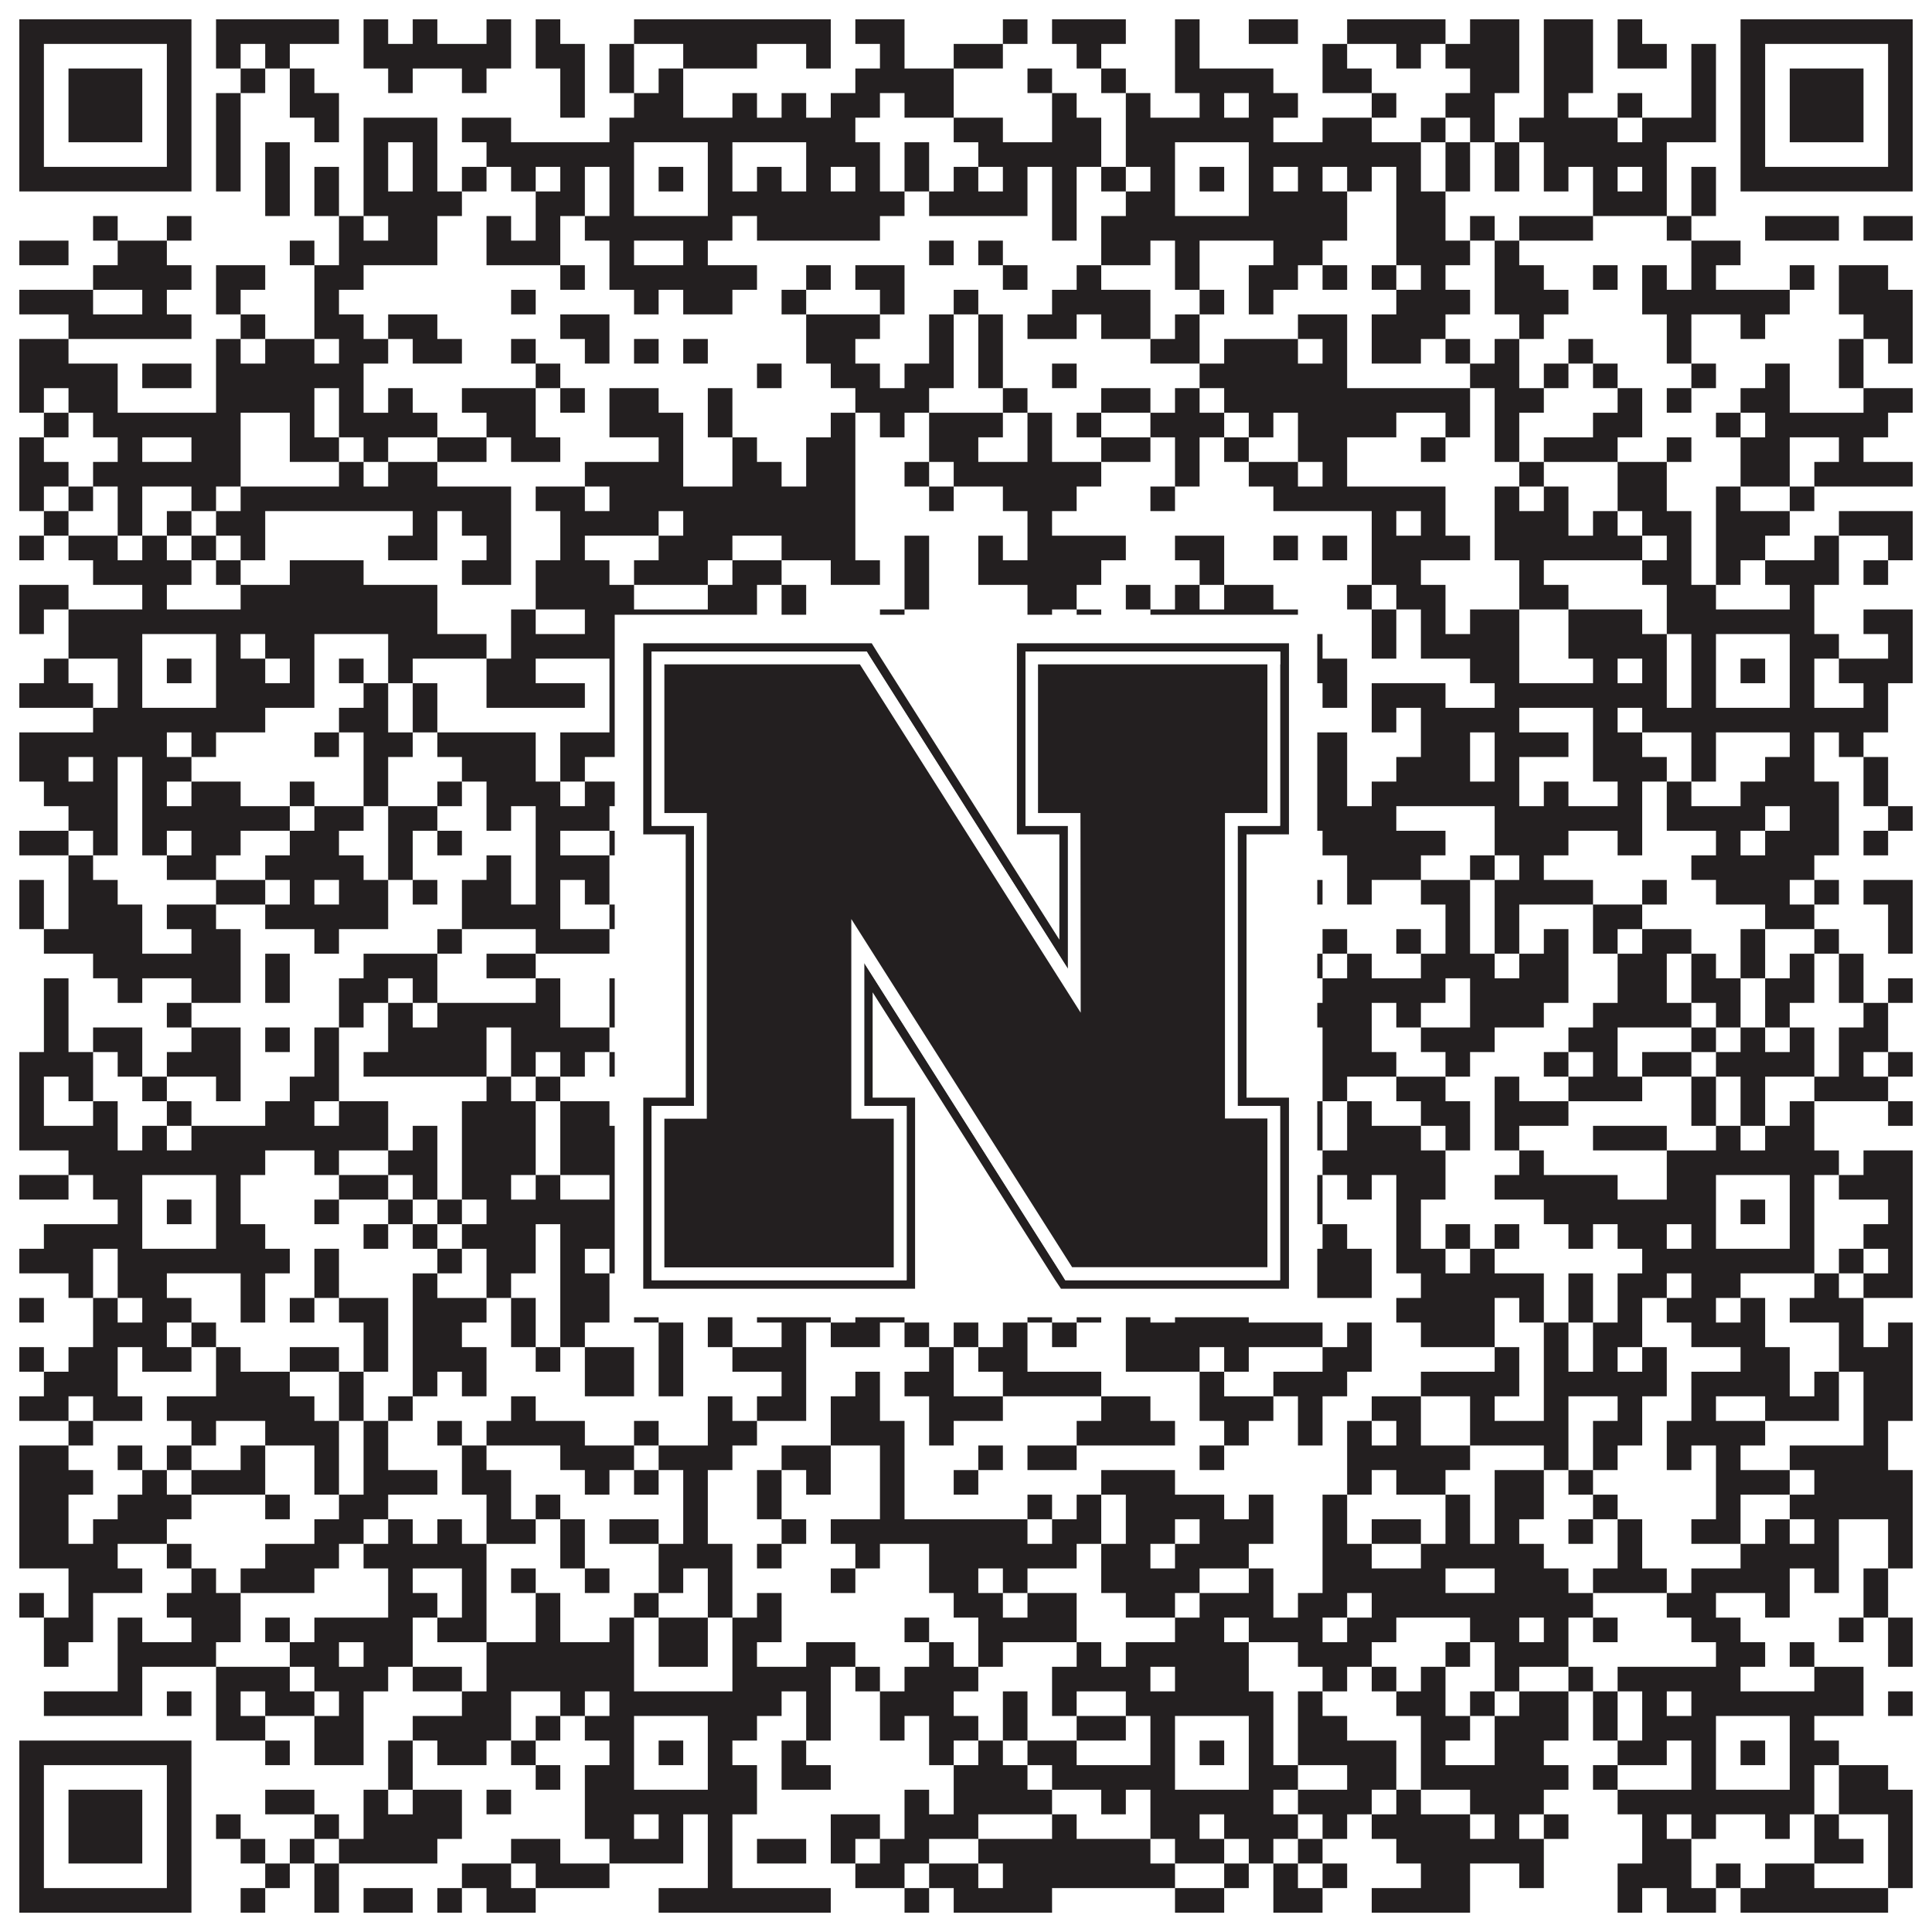
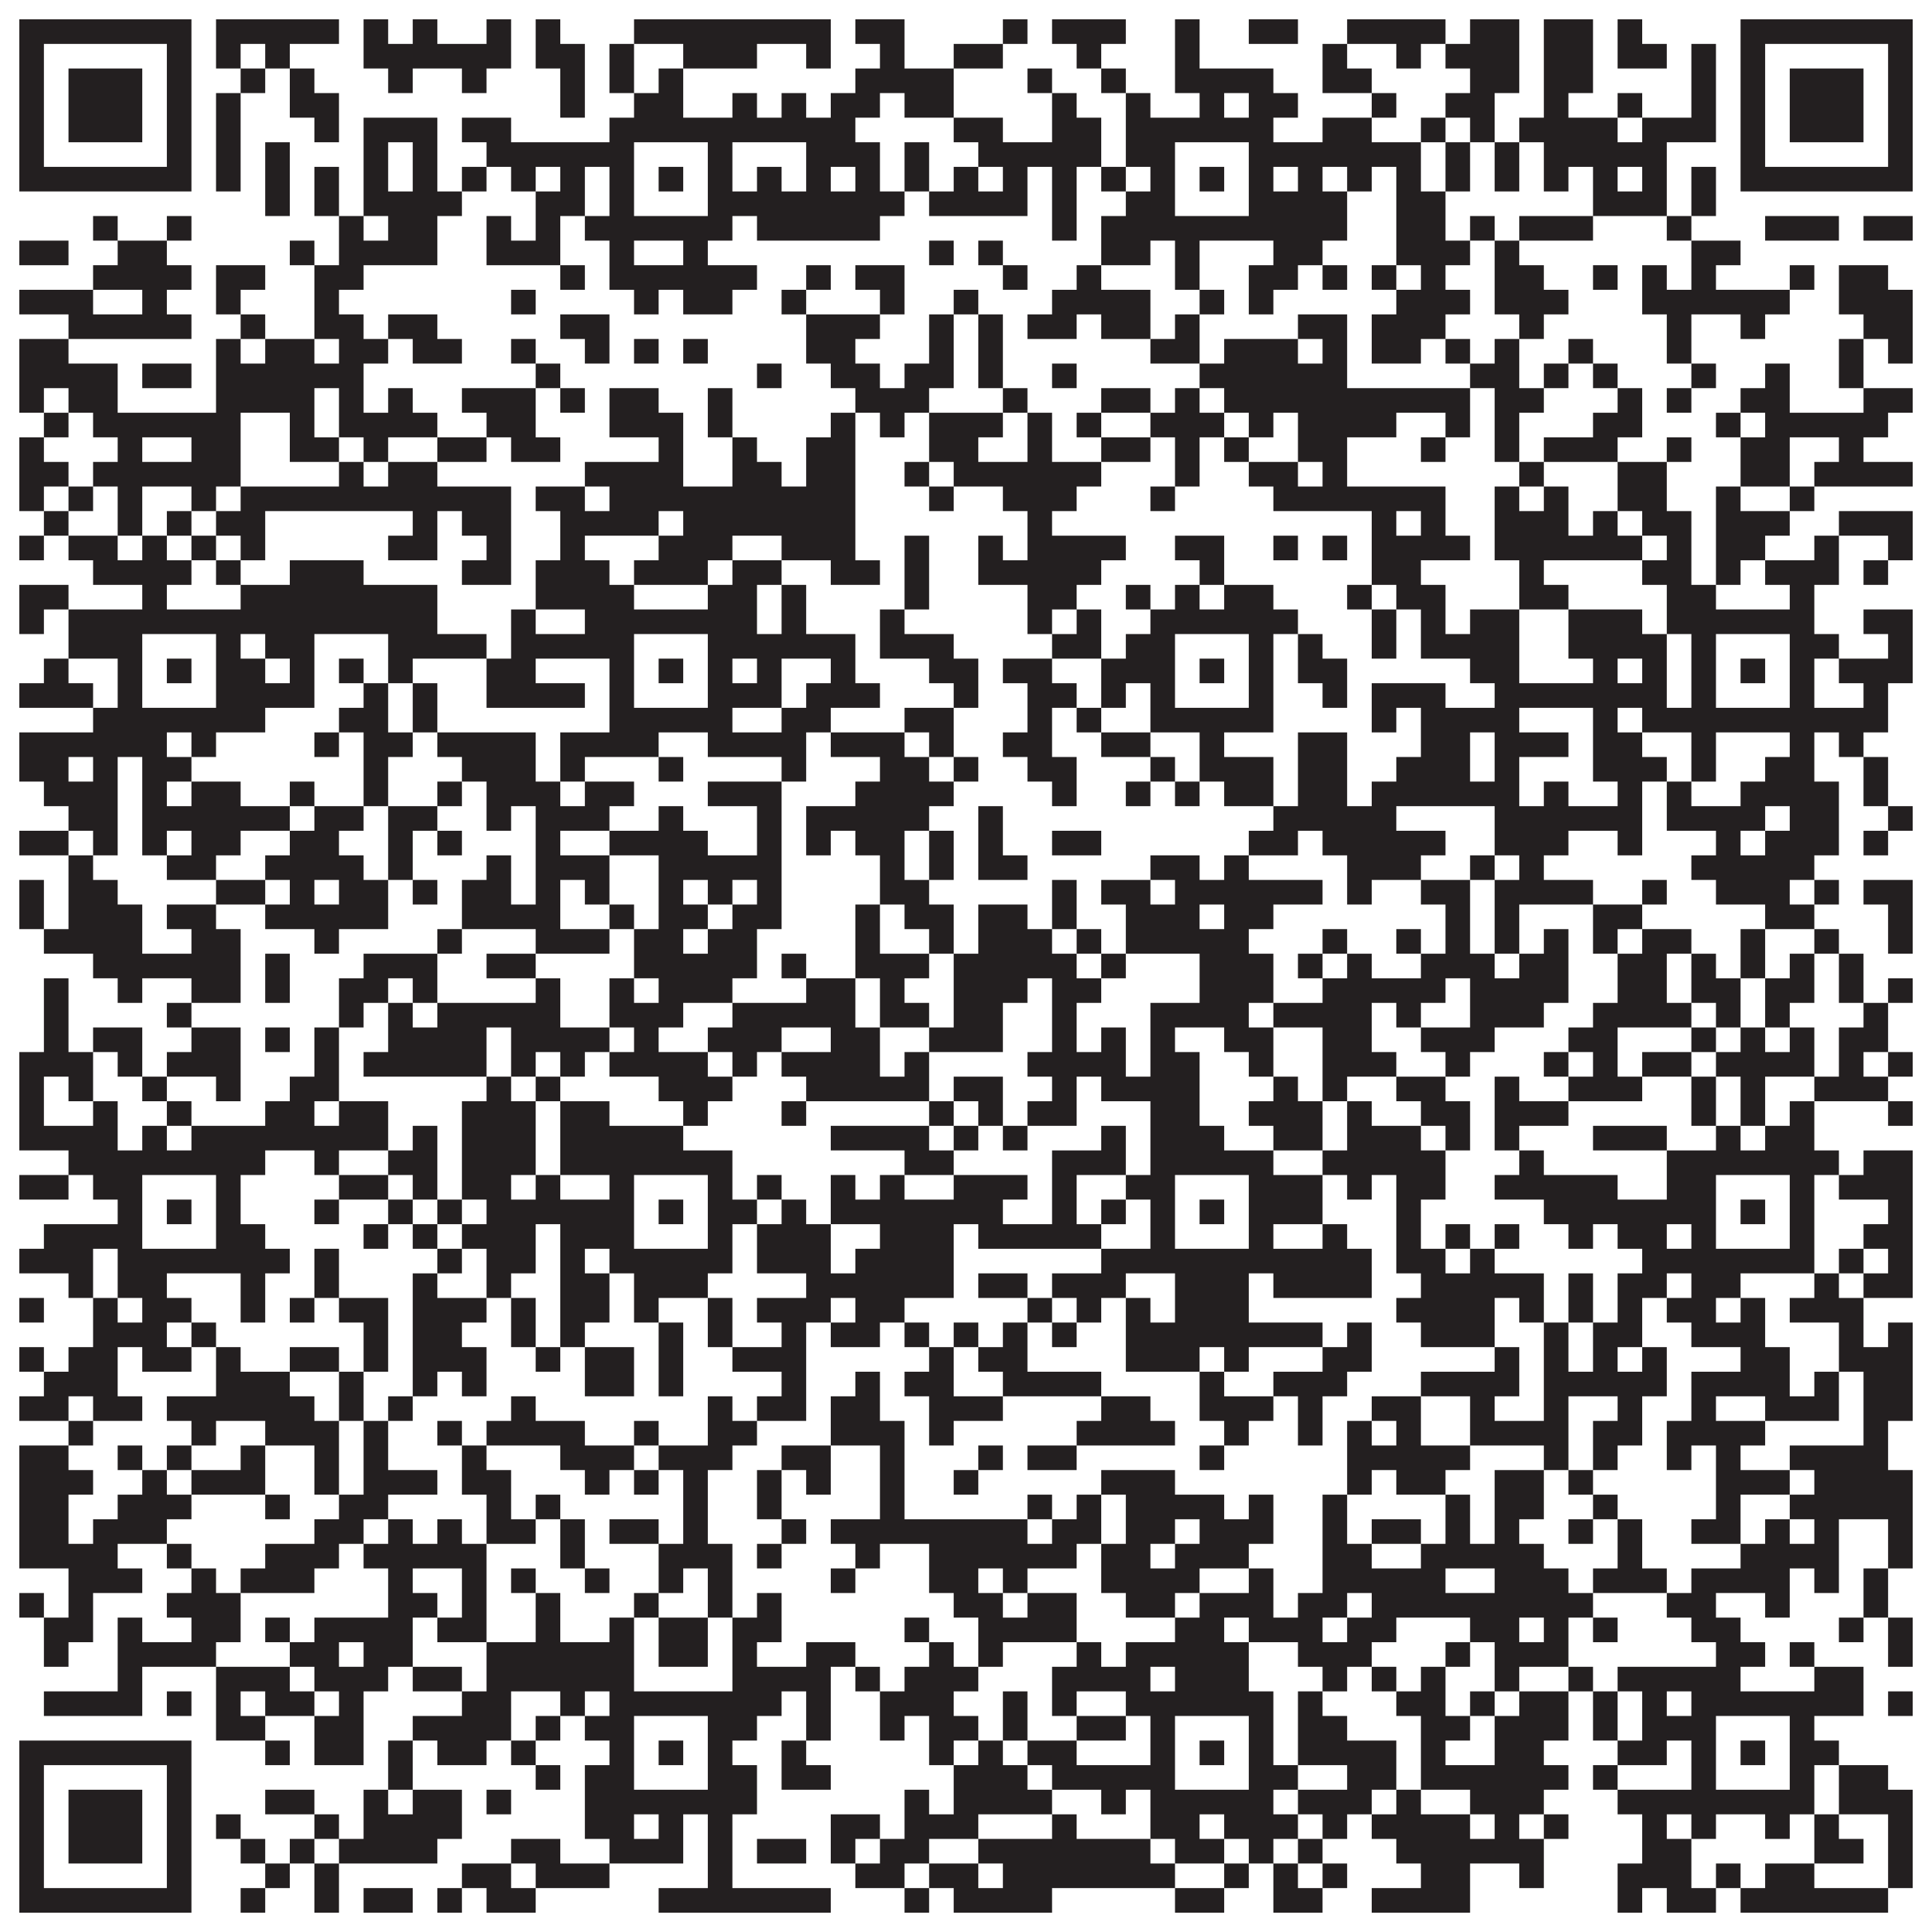
<svg xmlns="http://www.w3.org/2000/svg" version="1.1" width="1100px" height="1100px" viewBox="0 0 1100 1100">
-   <rect x="0" y="0" width="1100" height="1100" fill="#ffffff" fill-opacity="1" />
  <path fill="#231f20" fill-opacity="1" d="M11,11L109,11L109,25L11,25ZM123,11L193,11L193,25L123,25ZM207,11L221,11L221,25L207,25ZM235,11L249,11L249,25L235,25ZM277,11L291,11L291,25L277,25ZM305,11L319,11L319,25L305,25ZM361,11L473,11L473,25L361,25ZM487,11L515,11L515,25L487,25ZM571,11L585,11L585,25L571,25ZM599,11L641,11L641,25L599,25ZM669,11L683,11L683,25L669,25ZM711,11L739,11L739,25L711,25ZM767,11L823,11L823,25L767,25ZM837,11L865,11L865,25L837,25ZM879,11L907,11L907,25L879,25ZM921,11L935,11L935,25L921,25ZM991,11L1089,11L1089,25L991,25ZM11,25L25,25L25,39L11,39ZM95,25L109,25L109,39L95,39ZM123,25L137,25L137,39L123,39ZM151,25L165,25L165,39L151,39ZM207,25L291,25L291,39L207,39ZM305,25L333,25L333,39L305,39ZM347,25L361,25L361,39L347,39ZM389,25L431,25L431,39L389,39ZM459,25L473,25L473,39L459,39ZM501,25L515,25L515,39L501,39ZM543,25L571,25L571,39L543,39ZM613,25L627,25L627,39L613,39ZM669,25L683,25L683,39L669,39ZM753,25L767,25L767,39L753,39ZM795,25L809,25L809,39L795,39ZM823,25L865,25L865,39L823,39ZM879,25L907,25L907,39L879,39ZM921,25L949,25L949,39L921,39ZM963,25L977,25L977,39L963,39ZM991,25L1005,25L1005,39L991,39ZM1075,25L1089,25L1089,39L1075,39ZM11,39L25,39L25,53L11,53ZM39,39L81,39L81,53L39,53ZM95,39L109,39L109,53L95,53ZM137,39L151,39L151,53L137,53ZM165,39L179,39L179,53L165,53ZM221,39L235,39L235,53L221,53ZM263,39L277,39L277,53L263,53ZM319,39L333,39L333,53L319,53ZM347,39L361,39L361,53L347,53ZM375,39L389,39L389,53L375,53ZM487,39L543,39L543,53L487,53ZM585,39L599,39L599,53L585,53ZM627,39L641,39L641,53L627,53ZM669,39L725,39L725,53L669,53ZM753,39L781,39L781,53L753,53ZM837,39L865,39L865,53L837,53ZM879,39L907,39L907,53L879,53ZM963,39L977,39L977,53L963,53ZM991,39L1005,39L1005,53L991,53ZM1019,39L1061,39L1061,53L1019,53ZM1075,39L1089,39L1089,53L1075,53ZM11,53L25,53L25,67L11,67ZM39,53L81,53L81,67L39,67ZM95,53L109,53L109,67L95,67ZM123,53L137,53L137,67L123,67ZM165,53L193,53L193,67L165,67ZM319,53L333,53L333,67L319,67ZM361,53L389,53L389,67L361,67ZM417,53L431,53L431,67L417,67ZM445,53L459,53L459,67L445,67ZM473,53L501,53L501,67L473,67ZM515,53L543,53L543,67L515,67ZM599,53L613,53L613,67L599,67ZM641,53L655,53L655,67L641,67ZM683,53L697,53L697,67L683,67ZM711,53L739,53L739,67L711,67ZM781,53L795,53L795,67L781,67ZM823,53L851,53L851,67L823,67ZM879,53L893,53L893,67L879,67ZM921,53L935,53L935,67L921,67ZM963,53L977,53L977,67L963,67ZM991,53L1005,53L1005,67L991,67ZM1019,53L1061,53L1061,67L1019,67ZM1075,53L1089,53L1089,67L1075,67ZM11,67L25,67L25,81L11,81ZM39,67L81,67L81,81L39,81ZM95,67L109,67L109,81L95,81ZM123,67L137,67L137,81L123,81ZM179,67L193,67L193,81L179,81ZM207,67L249,67L249,81L207,81ZM263,67L291,67L291,81L263,81ZM347,67L487,67L487,81L347,81ZM543,67L571,67L571,81L543,81ZM599,67L627,67L627,81L599,81ZM641,67L725,67L725,81L641,81ZM753,67L781,67L781,81L753,81ZM809,67L823,67L823,81L809,81ZM837,67L851,67L851,81L837,81ZM865,67L921,67L921,81L865,81ZM935,67L977,67L977,81L935,81ZM991,67L1005,67L1005,81L991,81ZM1019,67L1061,67L1061,81L1019,81ZM1075,67L1089,67L1089,81L1075,81ZM11,81L25,81L25,95L11,95ZM95,81L109,81L109,95L95,95ZM123,81L137,81L137,95L123,95ZM151,81L165,81L165,95L151,95ZM207,81L221,81L221,95L207,95ZM235,81L249,81L249,95L235,95ZM277,81L361,81L361,95L277,95ZM403,81L417,81L417,95L403,95ZM459,81L501,81L501,95L459,95ZM515,81L529,81L529,95L515,95ZM557,81L627,81L627,95L557,95ZM641,81L669,81L669,95L641,95ZM711,81L809,81L809,95L711,95ZM823,81L837,81L837,95L823,95ZM851,81L865,81L865,95L851,95ZM879,81L949,81L949,95L879,95ZM991,81L1005,81L1005,95L991,95ZM1075,81L1089,81L1089,95L1075,95ZM11,95L109,95L109,109L11,109ZM123,95L137,95L137,109L123,109ZM151,95L165,95L165,109L151,109ZM179,95L193,95L193,109L179,109ZM207,95L221,95L221,109L207,109ZM235,95L249,95L249,109L235,109ZM263,95L277,95L277,109L263,109ZM291,95L305,95L305,109L291,109ZM319,95L333,95L333,109L319,109ZM347,95L361,95L361,109L347,109ZM375,95L389,95L389,109L375,109ZM403,95L417,95L417,109L403,109ZM431,95L445,95L445,109L431,109ZM459,95L473,95L473,109L459,109ZM487,95L501,95L501,109L487,109ZM515,95L529,95L529,109L515,109ZM543,95L557,95L557,109L543,109ZM571,95L585,95L585,109L571,109ZM599,95L613,95L613,109L599,109ZM627,95L641,95L641,109L627,109ZM655,95L669,95L669,109L655,109ZM683,95L697,95L697,109L683,109ZM711,95L725,95L725,109L711,109ZM739,95L753,95L753,109L739,109ZM767,95L781,95L781,109L767,109ZM795,95L809,95L809,109L795,109ZM823,95L837,95L837,109L823,109ZM851,95L865,95L865,109L851,109ZM879,95L893,95L893,109L879,109ZM907,95L921,95L921,109L907,109ZM935,95L949,95L949,109L935,109ZM963,95L977,95L977,109L963,109ZM991,95L1089,95L1089,109L991,109ZM151,109L165,109L165,123L151,123ZM179,109L193,109L193,123L179,123ZM207,109L263,109L263,123L207,123ZM305,109L333,109L333,123L305,123ZM347,109L361,109L361,123L347,123ZM403,109L515,109L515,123L403,123ZM529,109L585,109L585,123L529,123ZM599,109L613,109L613,123L599,123ZM641,109L669,109L669,123L641,123ZM711,109L767,109L767,123L711,123ZM795,109L823,109L823,123L795,123ZM907,109L949,109L949,123L907,123ZM963,109L977,109L977,123L963,123ZM53,123L67,123L67,137L53,137ZM95,123L109,123L109,137L95,137ZM193,123L207,123L207,137L193,137ZM221,123L249,123L249,137L221,137ZM277,123L291,123L291,137L277,137ZM305,123L319,123L319,137L305,137ZM333,123L417,123L417,137L333,137ZM431,123L501,123L501,137L431,137ZM599,123L613,123L613,137L599,137ZM627,123L767,123L767,137L627,137ZM795,123L823,123L823,137L795,137ZM837,123L851,123L851,137L837,137ZM865,123L907,123L907,137L865,137ZM949,123L963,123L963,137L949,137ZM1005,123L1047,123L1047,137L1005,137ZM1061,123L1089,123L1089,137L1061,137ZM11,137L39,137L39,151L11,151ZM67,137L95,137L95,151L67,151ZM165,137L179,137L179,151L165,151ZM193,137L249,137L249,151L193,151ZM277,137L319,137L319,151L277,151ZM347,137L361,137L361,151L347,151ZM389,137L403,137L403,151L389,151ZM529,137L543,137L543,151L529,151ZM557,137L571,137L571,151L557,151ZM627,137L655,137L655,151L627,151ZM669,137L683,137L683,151L669,151ZM725,137L753,137L753,151L725,151ZM795,137L837,137L837,151L795,151ZM851,137L865,137L865,151L851,151ZM963,137L991,137L991,151L963,151ZM53,151L109,151L109,165L53,165ZM123,151L151,151L151,165L123,165ZM179,151L207,151L207,165L179,165ZM319,151L333,151L333,165L319,165ZM347,151L431,151L431,165L347,165ZM459,151L473,151L473,165L459,165ZM487,151L515,151L515,165L487,165ZM571,151L585,151L585,165L571,165ZM613,151L627,151L627,165L613,165ZM669,151L683,151L683,165L669,165ZM711,151L739,151L739,165L711,165ZM753,151L767,151L767,165L753,165ZM781,151L795,151L795,165L781,165ZM809,151L823,151L823,165L809,165ZM851,151L879,151L879,165L851,165ZM907,151L921,151L921,165L907,165ZM935,151L949,151L949,165L935,165ZM963,151L977,151L977,165L963,165ZM1019,151L1033,151L1033,165L1019,165ZM1047,151L1075,151L1075,165L1047,165ZM11,165L53,165L53,179L11,179ZM81,165L95,165L95,179L81,179ZM123,165L137,165L137,179L123,179ZM179,165L193,165L193,179L179,179ZM291,165L305,165L305,179L291,179ZM361,165L375,165L375,179L361,179ZM389,165L417,165L417,179L389,179ZM445,165L459,165L459,179L445,179ZM501,165L515,165L515,179L501,179ZM543,165L557,165L557,179L543,179ZM599,165L655,165L655,179L599,179ZM683,165L697,165L697,179L683,179ZM711,165L725,165L725,179L711,179ZM795,165L837,165L837,179L795,179ZM851,165L893,165L893,179L851,179ZM935,165L1019,165L1019,179L935,179ZM1047,165L1089,165L1089,179L1047,179ZM39,179L109,179L109,193L39,193ZM137,179L151,179L151,193L137,193ZM179,179L207,179L207,193L179,193ZM221,179L249,179L249,193L221,193ZM319,179L347,179L347,193L319,193ZM459,179L501,179L501,193L459,193ZM529,179L543,179L543,193L529,193ZM557,179L571,179L571,193L557,193ZM585,179L613,179L613,193L585,193ZM627,179L655,179L655,193L627,193ZM669,179L683,179L683,193L669,193ZM739,179L767,179L767,193L739,193ZM781,179L823,179L823,193L781,193ZM865,179L879,179L879,193L865,193ZM949,179L963,179L963,193L949,193ZM991,179L1005,179L1005,193L991,193ZM1061,179L1089,179L1089,193L1061,193ZM11,193L39,193L39,207L11,207ZM123,193L137,193L137,207L123,207ZM151,193L179,193L179,207L151,207ZM193,193L221,193L221,207L193,207ZM235,193L263,193L263,207L235,207ZM291,193L305,193L305,207L291,207ZM333,193L347,193L347,207L333,207ZM361,193L375,193L375,207L361,207ZM389,193L403,193L403,207L389,207ZM459,193L487,193L487,207L459,207ZM529,193L543,193L543,207L529,207ZM557,193L571,193L571,207L557,207ZM655,193L683,193L683,207L655,207ZM697,193L739,193L739,207L697,207ZM753,193L767,193L767,207L753,207ZM781,193L809,193L809,207L781,207ZM823,193L837,193L837,207L823,207ZM851,193L865,193L865,207L851,207ZM893,193L907,193L907,207L893,207ZM949,193L963,193L963,207L949,207ZM1047,193L1061,193L1061,207L1047,207ZM1075,193L1089,193L1089,207L1075,207ZM11,207L67,207L67,221L11,221ZM81,207L109,207L109,221L81,221ZM123,207L207,207L207,221L123,221ZM305,207L319,207L319,221L305,221ZM431,207L445,207L445,221L431,221ZM473,207L501,207L501,221L473,221ZM515,207L543,207L543,221L515,221ZM557,207L571,207L571,221L557,221ZM599,207L613,207L613,221L599,221ZM683,207L767,207L767,221L683,221ZM837,207L865,207L865,221L837,221ZM879,207L893,207L893,221L879,221ZM907,207L921,207L921,221L907,221ZM963,207L977,207L977,221L963,221ZM1005,207L1019,207L1019,221L1005,221ZM1047,207L1061,207L1061,221L1047,221ZM11,221L25,221L25,235L11,235ZM39,221L67,221L67,235L39,235ZM123,221L179,221L179,235L123,235ZM193,221L207,221L207,235L193,235ZM221,221L235,221L235,235L221,235ZM263,221L305,221L305,235L263,235ZM319,221L333,221L333,235L319,235ZM347,221L375,221L375,235L347,235ZM403,221L417,221L417,235L403,235ZM487,221L529,221L529,235L487,235ZM571,221L585,221L585,235L571,235ZM627,221L655,221L655,235L627,235ZM669,221L683,221L683,235L669,235ZM697,221L837,221L837,235L697,235ZM851,221L879,221L879,235L851,235ZM921,221L935,221L935,235L921,235ZM949,221L963,221L963,235L949,235ZM991,221L1019,221L1019,235L991,235ZM1061,221L1089,221L1089,235L1061,235ZM25,235L39,235L39,249L25,249ZM53,235L137,235L137,249L53,249ZM165,235L179,235L179,249L165,249ZM193,235L249,235L249,249L193,249ZM277,235L305,235L305,249L277,249ZM347,235L389,235L389,249L347,249ZM403,235L417,235L417,249L403,249ZM473,235L487,235L487,249L473,249ZM501,235L515,235L515,249L501,249ZM529,235L571,235L571,249L529,249ZM585,235L599,235L599,249L585,249ZM613,235L627,235L627,249L613,249ZM655,235L697,235L697,249L655,249ZM711,235L725,235L725,249L711,249ZM739,235L795,235L795,249L739,249ZM823,235L837,235L837,249L823,249ZM851,235L865,235L865,249L851,249ZM907,235L935,235L935,249L907,249ZM977,235L991,235L991,249L977,249ZM1005,235L1075,235L1075,249L1005,249ZM11,249L25,249L25,263L11,263ZM67,249L81,249L81,263L67,263ZM109,249L137,249L137,263L109,263ZM165,249L193,249L193,263L165,263ZM207,249L221,249L221,263L207,263ZM249,249L277,249L277,263L249,263ZM291,249L319,249L319,263L291,263ZM375,249L389,249L389,263L375,263ZM417,249L431,249L431,263L417,263ZM459,249L487,249L487,263L459,263ZM529,249L557,249L557,263L529,263ZM585,249L599,249L599,263L585,263ZM627,249L655,249L655,263L627,263ZM669,249L683,249L683,263L669,263ZM697,249L711,249L711,263L697,263ZM739,249L767,249L767,263L739,263ZM809,249L823,249L823,263L809,263ZM851,249L865,249L865,263L851,263ZM879,249L921,249L921,263L879,263ZM949,249L963,249L963,263L949,263ZM991,249L1019,249L1019,263L991,263ZM1047,249L1061,249L1061,263L1047,263ZM11,263L39,263L39,277L11,277ZM53,263L137,263L137,277L53,277ZM193,263L207,263L207,277L193,277ZM221,263L249,263L249,277L221,277ZM333,263L389,263L389,277L333,277ZM417,263L445,263L445,277L417,277ZM459,263L487,263L487,277L459,277ZM515,263L529,263L529,277L515,277ZM543,263L627,263L627,277L543,277ZM669,263L683,263L683,277L669,277ZM711,263L739,263L739,277L711,277ZM753,263L767,263L767,277L753,277ZM865,263L879,263L879,277L865,277ZM921,263L949,263L949,277L921,277ZM991,263L1019,263L1019,277L991,277ZM1033,263L1089,263L1089,277L1033,277ZM11,277L25,277L25,291L11,291ZM39,277L53,277L53,291L39,291ZM67,277L81,277L81,291L67,291ZM109,277L123,277L123,291L109,291ZM137,277L291,277L291,291L137,291ZM305,277L333,277L333,291L305,291ZM347,277L487,277L487,291L347,291ZM529,277L543,277L543,291L529,291ZM571,277L613,277L613,291L571,291ZM655,277L669,277L669,291L655,291ZM725,277L823,277L823,291L725,291ZM851,277L865,277L865,291L851,291ZM879,277L893,277L893,291L879,291ZM921,277L949,277L949,291L921,291ZM977,277L991,277L991,291L977,291ZM1019,277L1033,277L1033,291L1019,291ZM25,291L39,291L39,305L25,305ZM67,291L81,291L81,305L67,305ZM95,291L109,291L109,305L95,305ZM123,291L151,291L151,305L123,305ZM235,291L249,291L249,305L235,305ZM263,291L291,291L291,305L263,305ZM319,291L375,291L375,305L319,305ZM389,291L487,291L487,305L389,305ZM585,291L599,291L599,305L585,305ZM781,291L795,291L795,305L781,305ZM809,291L823,291L823,305L809,305ZM851,291L893,291L893,305L851,305ZM907,291L921,291L921,305L907,305ZM935,291L963,291L963,305L935,305ZM977,291L1019,291L1019,305L977,305ZM1047,291L1089,291L1089,305L1047,305ZM11,305L25,305L25,319L11,319ZM39,305L67,305L67,319L39,319ZM81,305L95,305L95,319L81,319ZM109,305L123,305L123,319L109,319ZM137,305L151,305L151,319L137,319ZM221,305L249,305L249,319L221,319ZM277,305L291,305L291,319L277,319ZM319,305L333,305L333,319L319,319ZM375,305L417,305L417,319L375,319ZM445,305L487,305L487,319L445,319ZM515,305L529,305L529,319L515,319ZM557,305L571,305L571,319L557,319ZM585,305L641,305L641,319L585,319ZM669,305L697,305L697,319L669,319ZM725,305L739,305L739,319L725,319ZM753,305L767,305L767,319L753,319ZM781,305L837,305L837,319L781,319ZM851,305L935,305L935,319L851,319ZM949,305L963,305L963,319L949,319ZM977,305L1005,305L1005,319L977,319ZM1033,305L1047,305L1047,319L1033,319ZM1075,305L1089,305L1089,319L1075,319ZM53,319L109,319L109,333L53,333ZM123,319L137,319L137,333L123,333ZM165,319L207,319L207,333L165,333ZM263,319L291,319L291,333L263,333ZM305,319L347,319L347,333L305,333ZM361,319L403,319L403,333L361,333ZM417,319L445,319L445,333L417,333ZM473,319L501,319L501,333L473,333ZM515,319L529,319L529,333L515,333ZM557,319L627,319L627,333L557,333ZM683,319L697,319L697,333L683,333ZM781,319L809,319L809,333L781,333ZM865,319L879,319L879,333L865,333ZM935,319L963,319L963,333L935,333ZM977,319L991,319L991,333L977,333ZM1005,319L1047,319L1047,333L1005,333ZM1061,319L1075,319L1075,333L1061,333ZM11,333L39,333L39,347L11,347ZM81,333L95,333L95,347L81,347ZM137,333L249,333L249,347L137,347ZM305,333L361,333L361,347L305,347ZM403,333L431,333L431,347L403,347ZM445,333L459,333L459,347L445,347ZM515,333L529,333L529,347L515,347ZM585,333L613,333L613,347L585,347ZM641,333L655,333L655,347L641,347ZM669,333L683,333L683,347L669,347ZM697,333L725,333L725,347L697,347ZM767,333L781,333L781,347L767,347ZM795,333L823,333L823,347L795,347ZM865,333L893,333L893,347L865,347ZM949,333L977,333L977,347L949,347ZM1019,333L1033,333L1033,347L1019,347ZM11,347L25,347L25,361L11,361ZM39,347L249,347L249,361L39,361ZM291,347L305,347L305,361L291,361ZM333,347L431,347L431,361L333,361ZM445,347L459,347L459,361L445,361ZM501,347L515,347L515,361L501,361ZM585,347L599,347L599,361L585,361ZM613,347L627,347L627,361L613,361ZM655,347L739,347L739,361L655,361ZM781,347L795,347L795,361L781,361ZM809,347L823,347L823,361L809,361ZM837,347L865,347L865,361L837,361ZM893,347L935,347L935,361L893,361ZM949,347L1033,347L1033,361L949,361ZM1061,347L1089,347L1089,361L1061,361ZM39,361L81,361L81,375L39,375ZM123,361L137,361L137,375L123,375ZM151,361L179,361L179,375L151,375ZM221,361L277,361L277,375L221,375ZM291,361L361,361L361,375L291,375ZM403,361L487,361L487,375L403,375ZM501,361L543,361L543,375L501,375ZM599,361L627,361L627,375L599,375ZM641,361L669,361L669,375L641,375ZM711,361L725,361L725,375L711,375ZM739,361L753,361L753,375L739,375ZM781,361L795,361L795,375L781,375ZM809,361L865,361L865,375L809,375ZM893,361L949,361L949,375L893,375ZM963,361L977,361L977,375L963,375ZM1019,361L1047,361L1047,375L1019,375ZM1075,361L1089,361L1089,375L1075,375ZM25,375L39,375L39,389L25,389ZM67,375L81,375L81,389L67,389ZM95,375L109,375L109,389L95,389ZM123,375L151,375L151,389L123,389ZM165,375L179,375L179,389L165,389ZM193,375L207,375L207,389L193,389ZM221,375L235,375L235,389L221,389ZM277,375L305,375L305,389L277,389ZM347,375L361,375L361,389L347,389ZM375,375L389,375L389,389L375,389ZM403,375L417,375L417,389L403,389ZM431,375L445,375L445,389L431,389ZM473,375L487,375L487,389L473,389ZM529,375L557,375L557,389L529,389ZM571,375L599,375L599,389L571,389ZM627,375L669,375L669,389L627,389ZM683,375L697,375L697,389L683,389ZM711,375L725,375L725,389L711,389ZM739,375L767,375L767,389L739,389ZM837,375L865,375L865,389L837,389ZM907,375L921,375L921,389L907,389ZM935,375L949,375L949,389L935,389ZM963,375L977,375L977,389L963,389ZM991,375L1005,375L1005,389L991,389ZM1019,375L1033,375L1033,389L1019,389ZM1047,375L1089,375L1089,389L1047,389ZM11,389L53,389L53,403L11,403ZM67,389L81,389L81,403L67,403ZM123,389L179,389L179,403L123,403ZM207,389L221,389L221,403L207,403ZM235,389L249,389L249,403L235,403ZM277,389L333,389L333,403L277,403ZM347,389L361,389L361,403L347,403ZM403,389L445,389L445,403L403,403ZM459,389L501,389L501,403L459,403ZM543,389L557,389L557,403L543,403ZM585,389L613,389L613,403L585,403ZM627,389L641,389L641,403L627,403ZM655,389L669,389L669,403L655,403ZM711,389L725,389L725,403L711,403ZM753,389L767,389L767,403L753,403ZM781,389L823,389L823,403L781,403ZM851,389L949,389L949,403L851,403ZM963,389L977,389L977,403L963,403ZM1019,389L1033,389L1033,403L1019,403ZM1061,389L1075,389L1075,403L1061,403ZM53,403L151,403L151,417L53,417ZM193,403L221,403L221,417L193,417ZM235,403L249,403L249,417L235,417ZM347,403L417,403L417,417L347,417ZM445,403L473,403L473,417L445,417ZM515,403L543,403L543,417L515,417ZM585,403L599,403L599,417L585,417ZM613,403L627,403L627,417L613,417ZM655,403L725,403L725,417L655,417ZM781,403L795,403L795,417L781,417ZM809,403L865,403L865,417L809,417ZM907,403L921,403L921,417L907,417ZM935,403L1075,403L1075,417L935,417ZM11,417L95,417L95,431L11,431ZM109,417L123,417L123,431L109,431ZM179,417L193,417L193,431L179,431ZM207,417L235,417L235,431L207,431ZM249,417L305,417L305,431L249,431ZM319,417L375,417L375,431L319,431ZM403,417L459,417L459,431L403,431ZM473,417L515,417L515,431L473,431ZM529,417L543,417L543,431L529,431ZM571,417L599,417L599,431L571,431ZM627,417L655,417L655,431L627,431ZM683,417L697,417L697,431L683,431ZM739,417L767,417L767,431L739,431ZM809,417L837,417L837,431L809,431ZM851,417L893,417L893,431L851,431ZM907,417L935,417L935,431L907,431ZM963,417L977,417L977,431L963,431ZM1019,417L1033,417L1033,431L1019,431ZM1047,417L1061,417L1061,431L1047,431ZM11,431L39,431L39,445L11,445ZM53,431L67,431L67,445L53,445ZM81,431L109,431L109,445L81,445ZM207,431L221,431L221,445L207,445ZM263,431L305,431L305,445L263,445ZM319,431L333,431L333,445L319,445ZM375,431L389,431L389,445L375,445ZM445,431L459,431L459,445L445,445ZM501,431L529,431L529,445L501,445ZM543,431L557,431L557,445L543,445ZM585,431L613,431L613,445L585,445ZM655,431L669,431L669,445L655,445ZM683,431L725,431L725,445L683,445ZM739,431L767,431L767,445L739,445ZM795,431L837,431L837,445L795,445ZM851,431L865,431L865,445L851,445ZM907,431L949,431L949,445L907,445ZM963,431L977,431L977,445L963,445ZM1005,431L1033,431L1033,445L1005,445ZM1061,431L1075,431L1075,445L1061,445ZM25,445L67,445L67,459L25,459ZM81,445L95,445L95,459L81,459ZM109,445L137,445L137,459L109,459ZM165,445L179,445L179,459L165,459ZM207,445L221,445L221,459L207,459ZM249,445L263,445L263,459L249,459ZM277,445L319,445L319,459L277,459ZM333,445L361,445L361,459L333,459ZM403,445L445,445L445,459L403,459ZM487,445L543,445L543,459L487,459ZM599,445L613,445L613,459L599,459ZM641,445L655,445L655,459L641,459ZM669,445L683,445L683,459L669,459ZM697,445L725,445L725,459L697,459ZM739,445L767,445L767,459L739,459ZM781,445L865,445L865,459L781,459ZM879,445L893,445L893,459L879,459ZM921,445L935,445L935,459L921,459ZM949,445L963,445L963,459L949,459ZM991,445L1047,445L1047,459L991,459ZM1061,445L1075,445L1075,459L1061,459ZM39,459L67,459L67,473L39,473ZM81,459L165,459L165,473L81,473ZM179,459L207,459L207,473L179,473ZM221,459L249,459L249,473L221,473ZM277,459L291,459L291,473L277,473ZM305,459L347,459L347,473L305,473ZM375,459L389,459L389,473L375,473ZM431,459L445,459L445,473L431,473ZM459,459L529,459L529,473L459,473ZM557,459L571,459L571,473L557,473ZM725,459L795,459L795,473L725,473ZM851,459L935,459L935,473L851,473ZM949,459L1005,459L1005,473L949,473ZM1019,459L1047,459L1047,473L1019,473ZM1075,459L1089,459L1089,473L1075,473ZM11,473L39,473L39,487L11,487ZM53,473L67,473L67,487L53,487ZM81,473L95,473L95,487L81,487ZM109,473L137,473L137,487L109,487ZM165,473L193,473L193,487L165,487ZM221,473L235,473L235,487L221,487ZM249,473L263,473L263,487L249,487ZM305,473L319,473L319,487L305,487ZM347,473L403,473L403,487L347,487ZM431,473L445,473L445,487L431,487ZM459,473L473,473L473,487L459,487ZM487,473L515,473L515,487L487,487ZM529,473L543,473L543,487L529,487ZM557,473L571,473L571,487L557,487ZM599,473L627,473L627,487L599,487ZM711,473L739,473L739,487L711,487ZM753,473L823,473L823,487L753,487ZM851,473L893,473L893,487L851,487ZM921,473L935,473L935,487L921,487ZM977,473L991,473L991,487L977,487ZM1005,473L1047,473L1047,487L1005,487ZM1061,473L1075,473L1075,487L1061,487ZM39,487L53,487L53,501L39,501ZM95,487L123,487L123,501L95,501ZM151,487L207,487L207,501L151,501ZM221,487L235,487L235,501L221,501ZM277,487L291,487L291,501L277,501ZM305,487L347,487L347,501L305,501ZM375,487L445,487L445,501L375,501ZM501,487L515,487L515,501L501,501ZM529,487L543,487L543,501L529,501ZM557,487L585,487L585,501L557,501ZM655,487L683,487L683,501L655,501ZM697,487L711,487L711,501L697,501ZM767,487L809,487L809,501L767,501ZM837,487L851,487L851,501L837,501ZM865,487L879,487L879,501L865,501ZM963,487L1033,487L1033,501L963,501ZM11,501L25,501L25,515L11,515ZM39,501L67,501L67,515L39,515ZM123,501L151,501L151,515L123,515ZM165,501L179,501L179,515L165,515ZM193,501L221,501L221,515L193,515ZM235,501L249,501L249,515L235,515ZM263,501L291,501L291,515L263,515ZM305,501L319,501L319,515L305,515ZM333,501L347,501L347,515L333,515ZM375,501L389,501L389,515L375,515ZM403,501L417,501L417,515L403,515ZM431,501L445,501L445,515L431,515ZM501,501L529,501L529,515L501,515ZM599,501L613,501L613,515L599,515ZM627,501L655,501L655,515L627,515ZM669,501L753,501L753,515L669,515ZM767,501L781,501L781,515L767,515ZM809,501L837,501L837,515L809,515ZM851,501L907,501L907,515L851,515ZM935,501L949,501L949,515L935,515ZM977,501L1019,501L1019,515L977,515ZM1033,501L1047,501L1047,515L1033,515ZM1061,501L1089,501L1089,515L1061,515ZM11,515L25,515L25,529L11,529ZM39,515L81,515L81,529L39,529ZM95,515L123,515L123,529L95,529ZM151,515L221,515L221,529L151,529ZM263,515L319,515L319,529L263,529ZM347,515L361,515L361,529L347,529ZM375,515L403,515L403,529L375,529ZM417,515L445,515L445,529L417,529ZM487,515L501,515L501,529L487,529ZM515,515L543,515L543,529L515,529ZM557,515L585,515L585,529L557,529ZM599,515L613,515L613,529L599,529ZM641,515L683,515L683,529L641,529ZM697,515L725,515L725,529L697,529ZM823,515L837,515L837,529L823,529ZM851,515L865,515L865,529L851,529ZM907,515L935,515L935,529L907,529ZM1005,515L1033,515L1033,529L1005,529ZM1075,515L1089,515L1089,529L1075,529ZM25,529L81,529L81,543L25,543ZM109,529L137,529L137,543L109,543ZM179,529L193,529L193,543L179,543ZM249,529L263,529L263,543L249,543ZM305,529L347,529L347,543L305,543ZM361,529L389,529L389,543L361,543ZM403,529L431,529L431,543L403,543ZM487,529L501,529L501,543L487,543ZM529,529L543,529L543,543L529,543ZM557,529L599,529L599,543L557,543ZM613,529L627,529L627,543L613,543ZM641,529L711,529L711,543L641,543ZM753,529L767,529L767,543L753,543ZM795,529L809,529L809,543L795,543ZM823,529L837,529L837,543L823,543ZM851,529L865,529L865,543L851,543ZM879,529L893,529L893,543L879,543ZM907,529L921,529L921,543L907,543ZM935,529L963,529L963,543L935,543ZM991,529L1005,529L1005,543L991,543ZM1033,529L1047,529L1047,543L1033,543ZM1075,529L1089,529L1089,543L1075,543ZM53,543L137,543L137,557L53,557ZM151,543L165,543L165,557L151,557ZM207,543L249,543L249,557L207,557ZM277,543L305,543L305,557L277,557ZM361,543L431,543L431,557L361,557ZM445,543L459,543L459,557L445,557ZM487,543L529,543L529,557L487,557ZM543,543L613,543L613,557L543,557ZM627,543L641,543L641,557L627,557ZM683,543L725,543L725,557L683,557ZM739,543L753,543L753,557L739,557ZM767,543L781,543L781,557L767,557ZM809,543L851,543L851,557L809,557ZM865,543L893,543L893,557L865,557ZM921,543L949,543L949,557L921,557ZM963,543L977,543L977,557L963,557ZM991,543L1005,543L1005,557L991,557ZM1019,543L1033,543L1033,557L1019,557ZM1047,543L1061,543L1061,557L1047,557ZM25,557L39,557L39,571L25,571ZM67,557L81,557L81,571L67,571ZM109,557L137,557L137,571L109,571ZM151,557L165,557L165,571L151,571ZM193,557L221,557L221,571L193,571ZM235,557L249,557L249,571L235,571ZM305,557L319,557L319,571L305,571ZM347,557L361,557L361,571L347,571ZM375,557L417,557L417,571L375,571ZM459,557L487,557L487,571L459,571ZM501,557L515,557L515,571L501,571ZM543,557L585,557L585,571L543,571ZM599,557L627,557L627,571L599,571ZM683,557L725,557L725,571L683,571ZM753,557L823,557L823,571L753,571ZM837,557L893,557L893,571L837,571ZM921,557L949,557L949,571L921,571ZM963,557L991,557L991,571L963,571ZM1005,557L1033,557L1033,571L1005,571ZM1047,557L1061,557L1061,571L1047,571ZM1075,557L1089,557L1089,571L1075,571ZM25,571L39,571L39,585L25,585ZM95,571L109,571L109,585L95,585ZM193,571L207,571L207,585L193,585ZM221,571L235,571L235,585L221,585ZM249,571L319,571L319,585L249,585ZM347,571L389,571L389,585L347,585ZM417,571L487,571L487,585L417,585ZM501,571L529,571L529,585L501,585ZM543,571L571,571L571,585L543,585ZM599,571L613,571L613,585L599,585ZM655,571L711,571L711,585L655,585ZM725,571L781,571L781,585L725,585ZM795,571L809,571L809,585L795,585ZM837,571L879,571L879,585L837,585ZM907,571L963,571L963,585L907,585ZM977,571L991,571L991,585L977,585ZM1005,571L1019,571L1019,585L1005,585ZM1061,571L1075,571L1075,585L1061,585ZM25,585L39,585L39,599L25,599ZM53,585L81,585L81,599L53,599ZM109,585L137,585L137,599L109,599ZM151,585L165,585L165,599L151,599ZM179,585L193,585L193,599L179,599ZM221,585L277,585L277,599L221,599ZM291,585L347,585L347,599L291,599ZM361,585L375,585L375,599L361,599ZM403,585L445,585L445,599L403,599ZM473,585L501,585L501,599L473,599ZM529,585L571,585L571,599L529,599ZM599,585L613,585L613,599L599,599ZM627,585L641,585L641,599L627,599ZM655,585L669,585L669,599L655,599ZM697,585L725,585L725,599L697,599ZM753,585L781,585L781,599L753,599ZM809,585L851,585L851,599L809,599ZM893,585L921,585L921,599L893,599ZM963,585L977,585L977,599L963,599ZM991,585L1005,585L1005,599L991,599ZM1019,585L1033,585L1033,599L1019,599ZM1047,585L1075,585L1075,599L1047,599ZM11,599L53,599L53,613L11,613ZM67,599L81,599L81,613L67,613ZM95,599L137,599L137,613L95,613ZM179,599L193,599L193,613L179,613ZM207,599L277,599L277,613L207,613ZM291,599L305,599L305,613L291,613ZM319,599L333,599L333,613L319,613ZM347,599L403,599L403,613L347,613ZM417,599L431,599L431,613L417,613ZM445,599L501,599L501,613L445,613ZM515,599L529,599L529,613L515,613ZM585,599L641,599L641,613L585,613ZM655,599L683,599L683,613L655,613ZM711,599L725,599L725,613L711,613ZM753,599L795,599L795,613L753,613ZM823,599L837,599L837,613L823,613ZM879,599L893,599L893,613L879,613ZM907,599L921,599L921,613L907,613ZM935,599L963,599L963,613L935,613ZM977,599L1033,599L1033,613L977,613ZM1047,599L1061,599L1061,613L1047,613ZM1075,599L1089,599L1089,613L1075,613ZM11,613L25,613L25,627L11,627ZM39,613L53,613L53,627L39,627ZM81,613L95,613L95,627L81,627ZM123,613L137,613L137,627L123,627ZM165,613L193,613L193,627L165,627ZM277,613L291,613L291,627L277,627ZM305,613L319,613L319,627L305,627ZM375,613L417,613L417,627L375,627ZM459,613L529,613L529,627L459,627ZM543,613L571,613L571,627L543,627ZM599,613L613,613L613,627L599,627ZM627,613L683,613L683,627L627,627ZM725,613L739,613L739,627L725,627ZM753,613L767,613L767,627L753,627ZM795,613L823,613L823,627L795,627ZM851,613L865,613L865,627L851,627ZM893,613L935,613L935,627L893,627ZM963,613L977,613L977,627L963,627ZM991,613L1005,613L1005,627L991,627ZM1033,613L1075,613L1075,627L1033,627ZM11,627L25,627L25,641L11,641ZM53,627L67,627L67,641L53,641ZM95,627L109,627L109,641L95,641ZM151,627L179,627L179,641L151,641ZM193,627L221,627L221,641L193,641ZM263,627L305,627L305,641L263,641ZM319,627L347,627L347,641L319,641ZM389,627L403,627L403,641L389,641ZM445,627L459,627L459,641L445,641ZM529,627L543,627L543,641L529,641ZM557,627L571,627L571,641L557,641ZM585,627L613,627L613,641L585,641ZM655,627L683,627L683,641L655,641ZM711,627L753,627L753,641L711,641ZM767,627L781,627L781,641L767,641ZM809,627L837,627L837,641L809,641ZM851,627L893,627L893,641L851,641ZM963,627L977,627L977,641L963,641ZM991,627L1005,627L1005,641L991,641ZM1019,627L1033,627L1033,641L1019,641ZM1075,627L1089,627L1089,641L1075,641ZM11,641L67,641L67,655L11,655ZM81,641L95,641L95,655L81,655ZM109,641L221,641L221,655L109,655ZM235,641L249,641L249,655L235,655ZM263,641L305,641L305,655L263,655ZM319,641L389,641L389,655L319,655ZM473,641L529,641L529,655L473,655ZM543,641L557,641L557,655L543,655ZM571,641L585,641L585,655L571,655ZM627,641L641,641L641,655L627,655ZM655,641L697,641L697,655L655,655ZM725,641L753,641L753,655L725,655ZM767,641L809,641L809,655L767,655ZM823,641L837,641L837,655L823,655ZM851,641L865,641L865,655L851,655ZM907,641L949,641L949,655L907,655ZM977,641L991,641L991,655L977,655ZM1005,641L1033,641L1033,655L1005,655ZM39,655L151,655L151,669L39,669ZM179,655L193,655L193,669L179,669ZM221,655L249,655L249,669L221,669ZM263,655L305,655L305,669L263,669ZM319,655L417,655L417,669L319,669ZM515,655L543,655L543,669L515,669ZM599,655L641,655L641,669L599,669ZM655,655L725,655L725,669L655,669ZM753,655L823,655L823,669L753,669ZM865,655L879,655L879,669L865,669ZM949,655L1047,655L1047,669L949,669ZM1061,655L1089,655L1089,669L1061,669ZM11,669L39,669L39,683L11,683ZM53,669L81,669L81,683L53,683ZM123,669L137,669L137,683L123,683ZM193,669L221,669L221,683L193,683ZM235,669L249,669L249,683L235,683ZM263,669L291,669L291,683L263,683ZM305,669L319,669L319,683L305,683ZM347,669L361,669L361,683L347,683ZM403,669L417,669L417,683L403,683ZM431,669L445,669L445,683L431,683ZM473,669L487,669L487,683L473,683ZM501,669L515,669L515,683L501,683ZM543,669L585,669L585,683L543,683ZM599,669L613,669L613,683L599,683ZM641,669L669,669L669,683L641,683ZM711,669L753,669L753,683L711,683ZM767,669L781,669L781,683L767,683ZM795,669L823,669L823,683L795,683ZM851,669L921,669L921,683L851,683ZM949,669L977,669L977,683L949,683ZM1019,669L1033,669L1033,683L1019,683ZM1047,669L1089,669L1089,683L1047,683ZM67,683L81,683L81,697L67,697ZM95,683L109,683L109,697L95,697ZM123,683L137,683L137,697L123,697ZM179,683L193,683L193,697L179,697ZM221,683L235,683L235,697L221,697ZM249,683L263,683L263,697L249,697ZM277,683L361,683L361,697L277,697ZM375,683L389,683L389,697L375,697ZM403,683L431,683L431,697L403,697ZM445,683L459,683L459,697L445,697ZM473,683L571,683L571,697L473,697ZM599,683L613,683L613,697L599,697ZM627,683L641,683L641,697L627,697ZM655,683L669,683L669,697L655,697ZM683,683L697,683L697,697L683,697ZM711,683L753,683L753,697L711,697ZM795,683L809,683L809,697L795,697ZM879,683L977,683L977,697L879,697ZM991,683L1005,683L1005,697L991,697ZM1019,683L1033,683L1033,697L1019,697ZM1075,683L1089,683L1089,697L1075,697ZM25,697L81,697L81,711L25,711ZM123,697L151,697L151,711L123,711ZM207,697L221,697L221,711L207,711ZM235,697L249,697L249,711L235,711ZM263,697L305,697L305,711L263,711ZM319,697L361,697L361,711L319,711ZM403,697L417,697L417,711L403,711ZM431,697L473,697L473,711L431,711ZM501,697L543,697L543,711L501,711ZM557,697L627,697L627,711L557,711ZM655,697L669,697L669,711L655,711ZM711,697L725,697L725,711L711,711ZM753,697L767,697L767,711L753,711ZM795,697L809,697L809,711L795,711ZM823,697L837,697L837,711L823,711ZM851,697L865,697L865,711L851,711ZM893,697L907,697L907,711L893,711ZM921,697L949,697L949,711L921,711ZM963,697L977,697L977,711L963,711ZM1019,697L1033,697L1033,711L1019,711ZM1061,697L1089,697L1089,711L1061,711ZM11,711L53,711L53,725L11,725ZM67,711L165,711L165,725L67,725ZM179,711L193,711L193,725L179,725ZM249,711L263,711L263,725L249,725ZM277,711L305,711L305,725L277,725ZM319,711L333,711L333,725L319,725ZM347,711L417,711L417,725L347,725ZM431,711L473,711L473,725L431,725ZM487,711L543,711L543,725L487,725ZM627,711L781,711L781,725L627,725ZM795,711L823,711L823,725L795,725ZM837,711L851,711L851,725L837,725ZM935,711L1033,711L1033,725L935,725ZM1047,711L1061,711L1061,725L1047,725ZM1075,711L1089,711L1089,725L1075,725ZM39,725L53,725L53,739L39,739ZM67,725L95,725L95,739L67,739ZM137,725L151,725L151,739L137,739ZM179,725L193,725L193,739L179,739ZM235,725L249,725L249,739L235,739ZM277,725L291,725L291,739L277,739ZM319,725L347,725L347,739L319,739ZM361,725L403,725L403,739L361,739ZM459,725L543,725L543,739L459,739ZM557,725L585,725L585,739L557,739ZM599,725L641,725L641,739L599,739ZM669,725L711,725L711,739L669,739ZM725,725L781,725L781,739L725,739ZM809,725L879,725L879,739L809,739ZM893,725L907,725L907,739L893,739ZM921,725L949,725L949,739L921,739ZM963,725L991,725L991,739L963,739ZM1033,725L1047,725L1047,739L1033,739ZM1061,725L1089,725L1089,739L1061,739ZM11,739L25,739L25,753L11,753ZM53,739L67,739L67,753L53,753ZM81,739L109,739L109,753L81,753ZM137,739L151,739L151,753L137,753ZM165,739L179,739L179,753L165,753ZM193,739L221,739L221,753L193,753ZM235,739L277,739L277,753L235,753ZM291,739L305,739L305,753L291,753ZM319,739L347,739L347,753L319,753ZM361,739L375,739L375,753L361,753ZM403,739L417,739L417,753L403,753ZM431,739L473,739L473,753L431,753ZM487,739L515,739L515,753L487,753ZM585,739L599,739L599,753L585,753ZM613,739L627,739L627,753L613,753ZM641,739L655,739L655,753L641,753ZM669,739L711,739L711,753L669,753ZM795,739L851,739L851,753L795,753ZM865,739L879,739L879,753L865,753ZM893,739L907,739L907,753L893,753ZM921,739L935,739L935,753L921,753ZM949,739L977,739L977,753L949,753ZM991,739L1005,739L1005,753L991,753ZM1019,739L1061,739L1061,753L1019,753ZM53,753L95,753L95,767L53,767ZM109,753L123,753L123,767L109,767ZM207,753L221,753L221,767L207,767ZM235,753L263,753L263,767L235,767ZM291,753L305,753L305,767L291,767ZM319,753L333,753L333,767L319,767ZM375,753L389,753L389,767L375,767ZM403,753L417,753L417,767L403,767ZM445,753L459,753L459,767L445,767ZM473,753L501,753L501,767L473,767ZM515,753L529,753L529,767L515,767ZM543,753L557,753L557,767L543,767ZM571,753L585,753L585,767L571,767ZM599,753L613,753L613,767L599,767ZM641,753L753,753L753,767L641,767ZM767,753L781,753L781,767L767,767ZM809,753L851,753L851,767L809,767ZM879,753L893,753L893,767L879,767ZM907,753L935,753L935,767L907,767ZM963,753L1005,753L1005,767L963,767ZM1047,753L1061,753L1061,767L1047,767ZM1075,753L1089,753L1089,767L1075,767ZM11,767L25,767L25,781L11,781ZM39,767L67,767L67,781L39,781ZM81,767L109,767L109,781L81,781ZM123,767L137,767L137,781L123,781ZM165,767L193,767L193,781L165,781ZM207,767L221,767L221,781L207,781ZM235,767L277,767L277,781L235,781ZM305,767L319,767L319,781L305,781ZM333,767L361,767L361,781L333,781ZM375,767L389,767L389,781L375,781ZM417,767L459,767L459,781L417,781ZM529,767L543,767L543,781L529,781ZM557,767L585,767L585,781L557,781ZM641,767L683,767L683,781L641,781ZM697,767L711,767L711,781L697,781ZM753,767L781,767L781,781L753,781ZM851,767L865,767L865,781L851,781ZM879,767L893,767L893,781L879,781ZM907,767L921,767L921,781L907,781ZM935,767L949,767L949,781L935,781ZM991,767L1019,767L1019,781L991,781ZM1047,767L1089,767L1089,781L1047,781ZM25,781L67,781L67,795L25,795ZM123,781L165,781L165,795L123,795ZM193,781L207,781L207,795L193,795ZM235,781L249,781L249,795L235,795ZM263,781L277,781L277,795L263,795ZM333,781L361,781L361,795L333,795ZM375,781L389,781L389,795L375,795ZM445,781L459,781L459,795L445,795ZM487,781L501,781L501,795L487,795ZM515,781L543,781L543,795L515,795ZM571,781L627,781L627,795L571,795ZM683,781L697,781L697,795L683,795ZM725,781L767,781L767,795L725,795ZM809,781L865,781L865,795L809,795ZM879,781L949,781L949,795L879,795ZM963,781L1019,781L1019,795L963,795ZM1033,781L1047,781L1047,795L1033,795ZM1061,781L1089,781L1089,795L1061,795ZM11,795L39,795L39,809L11,809ZM53,795L81,795L81,809L53,809ZM95,795L179,795L179,809L95,809ZM193,795L207,795L207,809L193,809ZM221,795L235,795L235,809L221,809ZM291,795L305,795L305,809L291,809ZM403,795L417,795L417,809L403,809ZM431,795L459,795L459,809L431,809ZM473,795L501,795L501,809L473,809ZM529,795L571,795L571,809L529,809ZM627,795L655,795L655,809L627,809ZM683,795L725,795L725,809L683,809ZM739,795L753,795L753,809L739,809ZM781,795L809,795L809,809L781,809ZM837,795L851,795L851,809L837,809ZM879,795L893,795L893,809L879,809ZM921,795L935,795L935,809L921,809ZM963,795L977,795L977,809L963,809ZM1005,795L1047,795L1047,809L1005,809ZM1061,795L1089,795L1089,809L1061,809ZM39,809L53,809L53,823L39,823ZM109,809L123,809L123,823L109,823ZM151,809L193,809L193,823L151,823ZM207,809L221,809L221,823L207,823ZM249,809L263,809L263,823L249,823ZM277,809L333,809L333,823L277,823ZM361,809L375,809L375,823L361,823ZM403,809L431,809L431,823L403,823ZM473,809L515,809L515,823L473,823ZM529,809L543,809L543,823L529,823ZM613,809L669,809L669,823L613,823ZM697,809L711,809L711,823L697,823ZM739,809L753,809L753,823L739,823ZM767,809L781,809L781,823L767,823ZM795,809L809,809L809,823L795,823ZM837,809L893,809L893,823L837,823ZM907,809L935,809L935,823L907,823ZM949,809L1005,809L1005,823L949,823ZM1061,809L1075,809L1075,823L1061,823ZM11,823L39,823L39,837L11,837ZM67,823L81,823L81,837L67,837ZM95,823L109,823L109,837L95,837ZM137,823L151,823L151,837L137,837ZM179,823L193,823L193,837L179,837ZM207,823L221,823L221,837L207,837ZM263,823L277,823L277,837L263,837ZM319,823L361,823L361,837L319,837ZM375,823L417,823L417,837L375,837ZM445,823L473,823L473,837L445,837ZM501,823L515,823L515,837L501,837ZM557,823L571,823L571,837L557,837ZM585,823L613,823L613,837L585,837ZM683,823L697,823L697,837L683,837ZM767,823L837,823L837,837L767,837ZM879,823L893,823L893,837L879,837ZM907,823L921,823L921,837L907,837ZM949,823L963,823L963,837L949,837ZM977,823L991,823L991,837L977,837ZM1019,823L1075,823L1075,837L1019,837ZM11,837L53,837L53,851L11,851ZM81,837L95,837L95,851L81,851ZM109,837L151,837L151,851L109,851ZM179,837L193,837L193,851L179,851ZM207,837L249,837L249,851L207,851ZM263,837L291,837L291,851L263,851ZM333,837L347,837L347,851L333,851ZM361,837L375,837L375,851L361,851ZM389,837L403,837L403,851L389,851ZM431,837L445,837L445,851L431,851ZM459,837L473,837L473,851L459,851ZM501,837L515,837L515,851L501,851ZM543,837L557,837L557,851L543,851ZM627,837L669,837L669,851L627,851ZM767,837L781,837L781,851L767,851ZM795,837L823,837L823,851L795,851ZM851,837L879,837L879,851L851,851ZM893,837L907,837L907,851L893,851ZM977,837L1019,837L1019,851L977,851ZM1033,837L1089,837L1089,851L1033,851ZM11,851L39,851L39,865L11,865ZM67,851L109,851L109,865L67,865ZM151,851L165,851L165,865L151,865ZM193,851L221,851L221,865L193,865ZM277,851L291,851L291,865L277,865ZM305,851L319,851L319,865L305,865ZM389,851L403,851L403,865L389,865ZM431,851L445,851L445,865L431,865ZM501,851L515,851L515,865L501,865ZM585,851L599,851L599,865L585,865ZM613,851L627,851L627,865L613,865ZM641,851L697,851L697,865L641,865ZM711,851L725,851L725,865L711,865ZM753,851L767,851L767,865L753,865ZM823,851L837,851L837,865L823,865ZM851,851L879,851L879,865L851,865ZM907,851L921,851L921,865L907,865ZM977,851L991,851L991,865L977,865ZM1019,851L1089,851L1089,865L1019,865ZM11,865L39,865L39,879L11,879ZM53,865L95,865L95,879L53,879ZM179,865L207,865L207,879L179,879ZM221,865L235,865L235,879L221,879ZM249,865L263,865L263,879L249,879ZM277,865L305,865L305,879L277,879ZM319,865L333,865L333,879L319,879ZM347,865L375,865L375,879L347,879ZM389,865L403,865L403,879L389,879ZM445,865L459,865L459,879L445,879ZM473,865L585,865L585,879L473,879ZM599,865L627,865L627,879L599,879ZM641,865L669,865L669,879L641,879ZM683,865L725,865L725,879L683,879ZM753,865L767,865L767,879L753,879ZM781,865L809,865L809,879L781,879ZM823,865L837,865L837,879L823,879ZM851,865L865,865L865,879L851,879ZM893,865L907,865L907,879L893,879ZM921,865L935,865L935,879L921,879ZM963,865L991,865L991,879L963,879ZM1005,865L1019,865L1019,879L1005,879ZM1033,865L1047,865L1047,879L1033,879ZM1075,865L1089,865L1089,879L1075,879ZM11,879L67,879L67,893L11,893ZM95,879L109,879L109,893L95,893ZM151,879L193,879L193,893L151,893ZM207,879L277,879L277,893L207,893ZM319,879L333,879L333,893L319,893ZM375,879L417,879L417,893L375,893ZM431,879L445,879L445,893L431,893ZM487,879L501,879L501,893L487,893ZM529,879L613,879L613,893L529,893ZM627,879L655,879L655,893L627,893ZM669,879L711,879L711,893L669,893ZM753,879L781,879L781,893L753,893ZM809,879L879,879L879,893L809,893ZM921,879L935,879L935,893L921,893ZM991,879L1047,879L1047,893L991,893ZM1075,879L1089,879L1089,893L1075,893ZM39,893L81,893L81,907L39,907ZM109,893L123,893L123,907L109,907ZM137,893L179,893L179,907L137,907ZM221,893L235,893L235,907L221,907ZM263,893L277,893L277,907L263,907ZM291,893L305,893L305,907L291,907ZM333,893L347,893L347,907L333,907ZM375,893L389,893L389,907L375,907ZM403,893L417,893L417,907L403,907ZM473,893L487,893L487,907L473,907ZM529,893L557,893L557,907L529,907ZM571,893L585,893L585,907L571,907ZM627,893L683,893L683,907L627,907ZM711,893L725,893L725,907L711,907ZM753,893L823,893L823,907L753,907ZM851,893L893,893L893,907L851,907ZM907,893L949,893L949,907L907,907ZM963,893L1019,893L1019,907L963,907ZM1033,893L1047,893L1047,907L1033,907ZM1061,893L1075,893L1075,907L1061,907ZM11,907L25,907L25,921L11,921ZM39,907L53,907L53,921L39,921ZM95,907L137,907L137,921L95,921ZM221,907L249,907L249,921L221,921ZM263,907L277,907L277,921L263,921ZM305,907L319,907L319,921L305,921ZM361,907L375,907L375,921L361,921ZM403,907L417,907L417,921L403,921ZM431,907L445,907L445,921L431,921ZM543,907L571,907L571,921L543,921ZM585,907L613,907L613,921L585,921ZM641,907L669,907L669,921L641,921ZM683,907L725,907L725,921L683,921ZM739,907L767,907L767,921L739,921ZM781,907L907,907L907,921L781,921ZM949,907L977,907L977,921L949,921ZM1005,907L1019,907L1019,921L1005,921ZM1061,907L1075,907L1075,921L1061,921ZM25,921L53,921L53,935L25,935ZM67,921L81,921L81,935L67,935ZM109,921L137,921L137,935L109,935ZM151,921L165,921L165,935L151,935ZM179,921L235,921L235,935L179,935ZM249,921L277,921L277,935L249,935ZM305,921L319,921L319,935L305,935ZM347,921L361,921L361,935L347,935ZM375,921L403,921L403,935L375,935ZM417,921L445,921L445,935L417,935ZM515,921L529,921L529,935L515,935ZM557,921L613,921L613,935L557,935ZM669,921L697,921L697,935L669,935ZM711,921L753,921L753,935L711,935ZM767,921L795,921L795,935L767,935ZM837,921L865,921L865,935L837,935ZM879,921L893,921L893,935L879,935ZM907,921L921,921L921,935L907,935ZM963,921L991,921L991,935L963,935ZM1047,921L1061,921L1061,935L1047,935ZM1075,921L1089,921L1089,935L1075,935ZM25,935L39,935L39,949L25,949ZM67,935L123,935L123,949L67,949ZM165,935L193,935L193,949L165,949ZM207,935L235,935L235,949L207,949ZM277,935L361,935L361,949L277,949ZM375,935L403,935L403,949L375,949ZM417,935L431,935L431,949L417,949ZM459,935L487,935L487,949L459,949ZM529,935L543,935L543,949L529,949ZM557,935L571,935L571,949L557,949ZM613,935L627,935L627,949L613,949ZM641,935L711,935L711,949L641,949ZM739,935L781,935L781,949L739,949ZM823,935L837,935L837,949L823,949ZM851,935L893,935L893,949L851,949ZM977,935L1005,935L1005,949L977,949ZM1019,935L1033,935L1033,949L1019,949ZM1075,935L1089,935L1089,949L1075,949ZM67,949L81,949L81,963L67,963ZM123,949L165,949L165,963L123,963ZM179,949L221,949L221,963L179,963ZM235,949L263,949L263,963L235,963ZM277,949L361,949L361,963L277,963ZM417,949L473,949L473,963L417,963ZM487,949L501,949L501,963L487,963ZM515,949L557,949L557,963L515,963ZM599,949L655,949L655,963L599,963ZM669,949L711,949L711,963L669,963ZM753,949L767,949L767,963L753,963ZM781,949L795,949L795,963L781,963ZM809,949L823,949L823,963L809,963ZM851,949L865,949L865,963L851,963ZM893,949L907,949L907,963L893,963ZM921,949L991,949L991,963L921,963ZM1033,949L1061,949L1061,963L1033,963ZM25,963L81,963L81,977L25,977ZM95,963L109,963L109,977L95,977ZM123,963L137,963L137,977L123,977ZM151,963L179,963L179,977L151,977ZM193,963L207,963L207,977L193,977ZM263,963L291,963L291,977L263,977ZM319,963L333,963L333,977L319,977ZM347,963L445,963L445,977L347,977ZM459,963L473,963L473,977L459,977ZM501,963L543,963L543,977L501,977ZM571,963L585,963L585,977L571,977ZM599,963L613,963L613,977L599,977ZM641,963L725,963L725,977L641,977ZM739,963L753,963L753,977L739,977ZM795,963L823,963L823,977L795,977ZM837,963L851,963L851,977L837,977ZM865,963L893,963L893,977L865,977ZM907,963L921,963L921,977L907,977ZM935,963L949,963L949,977L935,977ZM963,963L1061,963L1061,977L963,977ZM1075,963L1089,963L1089,977L1075,977ZM123,977L151,977L151,991L123,991ZM179,977L207,977L207,991L179,991ZM235,977L291,977L291,991L235,991ZM305,977L319,977L319,991L305,991ZM333,977L361,977L361,991L333,991ZM403,977L431,977L431,991L403,991ZM459,977L473,977L473,991L459,991ZM501,977L515,977L515,991L501,991ZM529,977L557,977L557,991L529,991ZM571,977L585,977L585,991L571,991ZM613,977L641,977L641,991L613,991ZM655,977L669,977L669,991L655,991ZM711,977L725,977L725,991L711,991ZM739,977L767,977L767,991L739,991ZM809,977L837,977L837,991L809,991ZM851,977L893,977L893,991L851,991ZM907,977L921,977L921,991L907,991ZM935,977L977,977L977,991L935,991ZM1019,977L1033,977L1033,991L1019,991ZM11,991L109,991L109,1005L11,1005ZM151,991L165,991L165,1005L151,1005ZM179,991L207,991L207,1005L179,1005ZM221,991L235,991L235,1005L221,1005ZM249,991L277,991L277,1005L249,1005ZM291,991L305,991L305,1005L291,1005ZM347,991L361,991L361,1005L347,1005ZM375,991L389,991L389,1005L375,1005ZM403,991L417,991L417,1005L403,1005ZM445,991L459,991L459,1005L445,1005ZM529,991L543,991L543,1005L529,1005ZM557,991L571,991L571,1005L557,1005ZM585,991L613,991L613,1005L585,1005ZM655,991L669,991L669,1005L655,1005ZM683,991L697,991L697,1005L683,1005ZM711,991L725,991L725,1005L711,1005ZM739,991L795,991L795,1005L739,1005ZM809,991L823,991L823,1005L809,1005ZM851,991L879,991L879,1005L851,1005ZM921,991L949,991L949,1005L921,1005ZM963,991L977,991L977,1005L963,1005ZM991,991L1005,991L1005,1005L991,1005ZM1019,991L1047,991L1047,1005L1019,1005ZM11,1005L25,1005L25,1019L11,1019ZM95,1005L109,1005L109,1019L95,1019ZM221,1005L235,1005L235,1019L221,1019ZM305,1005L319,1005L319,1019L305,1019ZM333,1005L361,1005L361,1019L333,1019ZM403,1005L431,1005L431,1019L403,1019ZM445,1005L473,1005L473,1019L445,1019ZM543,1005L585,1005L585,1019L543,1019ZM599,1005L669,1005L669,1019L599,1019ZM711,1005L739,1005L739,1019L711,1019ZM767,1005L795,1005L795,1019L767,1019ZM809,1005L893,1005L893,1019L809,1019ZM907,1005L921,1005L921,1019L907,1019ZM963,1005L977,1005L977,1019L963,1019ZM1019,1005L1033,1005L1033,1019L1019,1019ZM1047,1005L1075,1005L1075,1019L1047,1019ZM11,1019L25,1019L25,1033L11,1033ZM39,1019L81,1019L81,1033L39,1033ZM95,1019L109,1019L109,1033L95,1033ZM151,1019L179,1019L179,1033L151,1033ZM207,1019L221,1019L221,1033L207,1033ZM235,1019L263,1019L263,1033L235,1033ZM277,1019L291,1019L291,1033L277,1033ZM333,1019L431,1019L431,1033L333,1033ZM515,1019L529,1019L529,1033L515,1033ZM543,1019L599,1019L599,1033L543,1033ZM627,1019L641,1019L641,1033L627,1033ZM655,1019L725,1019L725,1033L655,1033ZM739,1019L781,1019L781,1033L739,1033ZM795,1019L809,1019L809,1033L795,1033ZM837,1019L879,1019L879,1033L837,1033ZM921,1019L1033,1019L1033,1033L921,1033ZM1047,1019L1089,1019L1089,1033L1047,1033ZM11,1033L25,1033L25,1047L11,1047ZM39,1033L81,1033L81,1047L39,1047ZM95,1033L109,1033L109,1047L95,1047ZM123,1033L137,1033L137,1047L123,1047ZM179,1033L193,1033L193,1047L179,1047ZM207,1033L263,1033L263,1047L207,1047ZM333,1033L361,1033L361,1047L333,1047ZM375,1033L389,1033L389,1047L375,1047ZM403,1033L417,1033L417,1047L403,1047ZM473,1033L501,1033L501,1047L473,1047ZM515,1033L557,1033L557,1047L515,1047ZM599,1033L613,1033L613,1047L599,1047ZM655,1033L683,1033L683,1047L655,1047ZM697,1033L739,1033L739,1047L697,1047ZM753,1033L767,1033L767,1047L753,1047ZM781,1033L837,1033L837,1047L781,1047ZM851,1033L865,1033L865,1047L851,1047ZM879,1033L893,1033L893,1047L879,1047ZM935,1033L949,1033L949,1047L935,1047ZM963,1033L977,1033L977,1047L963,1047ZM1005,1033L1019,1033L1019,1047L1005,1047ZM1033,1033L1047,1033L1047,1047L1033,1047ZM1075,1033L1089,1033L1089,1047L1075,1047ZM11,1047L25,1047L25,1061L11,1061ZM39,1047L81,1047L81,1061L39,1061ZM95,1047L109,1047L109,1061L95,1061ZM137,1047L151,1047L151,1061L137,1061ZM165,1047L179,1047L179,1061L165,1061ZM193,1047L249,1047L249,1061L193,1061ZM291,1047L319,1047L319,1061L291,1061ZM347,1047L389,1047L389,1061L347,1061ZM403,1047L417,1047L417,1061L403,1061ZM431,1047L459,1047L459,1061L431,1061ZM473,1047L487,1047L487,1061L473,1061ZM501,1047L529,1047L529,1061L501,1061ZM557,1047L655,1047L655,1061L557,1061ZM669,1047L697,1047L697,1061L669,1061ZM711,1047L725,1047L725,1061L711,1061ZM739,1047L753,1047L753,1061L739,1061ZM795,1047L879,1047L879,1061L795,1061ZM935,1047L963,1047L963,1061L935,1061ZM1033,1047L1061,1047L1061,1061L1033,1061ZM1075,1047L1089,1047L1089,1061L1075,1061ZM11,1061L25,1061L25,1075L11,1075ZM95,1061L109,1061L109,1075L95,1075ZM151,1061L165,1061L165,1075L151,1075ZM179,1061L193,1061L193,1075L179,1075ZM263,1061L291,1061L291,1075L263,1075ZM305,1061L347,1061L347,1075L305,1075ZM403,1061L417,1061L417,1075L403,1075ZM487,1061L515,1061L515,1075L487,1075ZM529,1061L557,1061L557,1075L529,1075ZM571,1061L669,1061L669,1075L571,1075ZM697,1061L711,1061L711,1075L697,1075ZM725,1061L739,1061L739,1075L725,1075ZM753,1061L767,1061L767,1075L753,1075ZM809,1061L837,1061L837,1075L809,1075ZM865,1061L879,1061L879,1075L865,1075ZM921,1061L963,1061L963,1075L921,1075ZM977,1061L991,1061L991,1075L977,1075ZM1005,1061L1033,1061L1033,1075L1005,1075ZM1075,1061L1089,1061L1089,1075L1075,1075ZM11,1075L109,1075L109,1089L11,1089ZM137,1075L151,1075L151,1089L137,1089ZM179,1075L193,1075L193,1089L179,1089ZM207,1075L235,1075L235,1089L207,1089ZM249,1075L263,1075L263,1089L249,1089ZM277,1075L305,1075L305,1089L277,1089ZM375,1075L473,1075L473,1089L375,1089ZM515,1075L529,1075L529,1089L515,1089ZM543,1075L599,1075L599,1089L543,1089ZM669,1075L697,1075L697,1089L669,1089ZM725,1075L753,1075L753,1089L725,1089ZM781,1075L837,1075L837,1089L781,1089ZM921,1075L935,1075L935,1089L921,1089ZM949,1075L977,1075L977,1089L949,1089ZM991,1075L1075,1075L1075,1089L991,1089Z" />
  <svg x="350" y="350" width="400" height="400" version="1.1" viewBox="0 0 302.9 302.9" style="enable-background:new 0 0 302.9 302.9;" xml:space="preserve">
    <style type="text/css">
	.st0{fill:#FFFFFF;}
	.st1{fill:#231F20;}
</style>
    <g>
-       <rect class="st0" width="302.9" height="302.9" />
-     </g>
+       </g>
    <g>
      <g>
-         <path class="st1" d="M281.4,12.3h-108v82.4h18.3v45.4L113.4,16.5l-2.6-4.2H12.3v82.4h18.3v113.5H12.3v82.4h117.2v-82.4h-18.3    v-45.4l78.4,123.6l2.8,4.2h98.3v-82.4h-18.3V94.7h18.3V12.3H281.4L281.4,12.3z M286.9,21.4V91h-18.3v120.8h18.3v75.1h-92.6    l-1.6-2.6l-85.1-134.2v61.7h18.3v75.1H15.9v-75.1h18.3V91H15.9V15.9h92.7l1.7,2.6l85.1,134.2V91h-18.3V15.9h109.9V21.4L286.9,21.4    z" />
-         <path class="st0" d="M281.4,15.9H177.1V91h18.3v61.7L110.2,18.5l-1.5-2.6H15.9V91h18.3v120.8H15.9v75.1h109.9v-75.1h-18.3v-61.7    l85.1,134.2l1.6,2.6h92.6v-75.1h-18.3V91h18.3V15.9H281.4z M120.3,217.4L120.3,217.4v64.1H21.4v-64.1h18.3V85.5H21.4V21.4h84.2    l95.2,150.1V85.5h-18.3V21.4h98.9v64.1h-18.3v131.8h18.3v64.1h-84.2L102,131.3v86.1C102,217.4,120.3,217.4,120.3,217.4z" />
-       </g>
-       <path class="st1" d="M200.9,171.6L200.9,171.6L105.7,21.4H21.4v64.1h18.3v131.8H21.4v64.1h98.9v-64.1H102v-86.1l95.2,150.1h84.2   v-64.1h-18.3V85.5h18.3V21.4h-98.9v64.1h18.3L200.9,171.6L200.9,171.6z" />
+         </g>
    </g>
  </svg>
</svg>